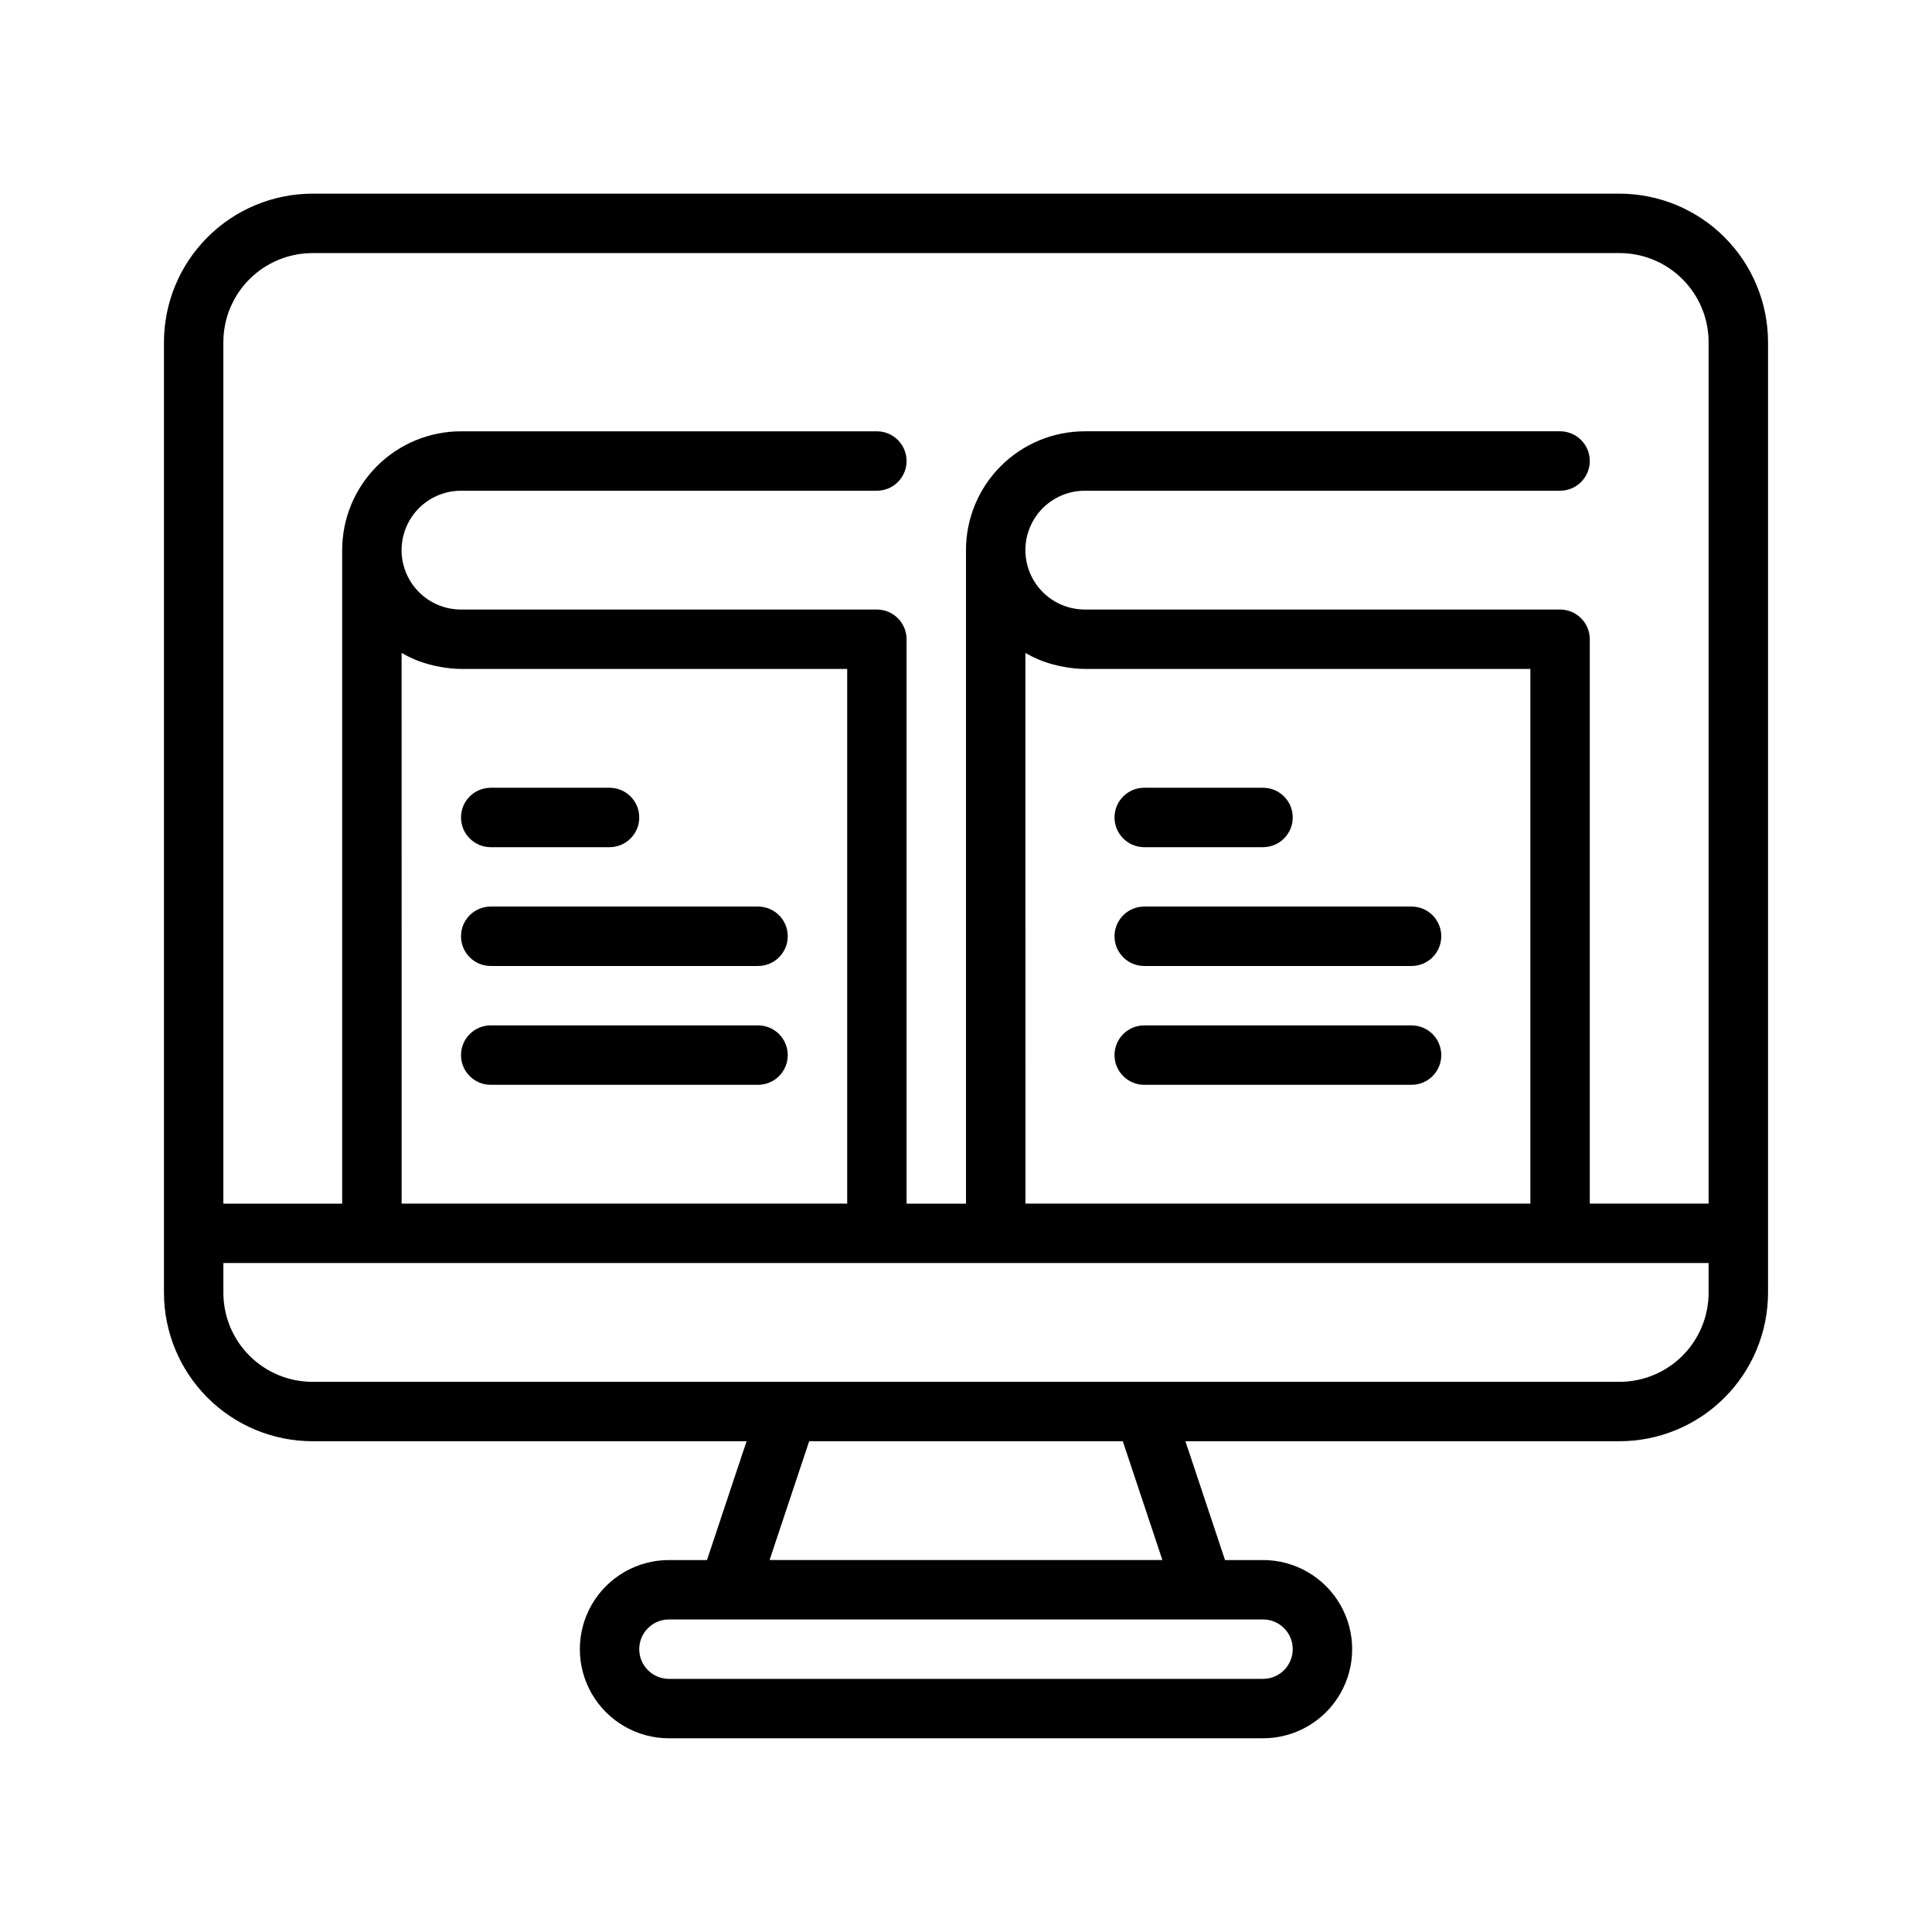
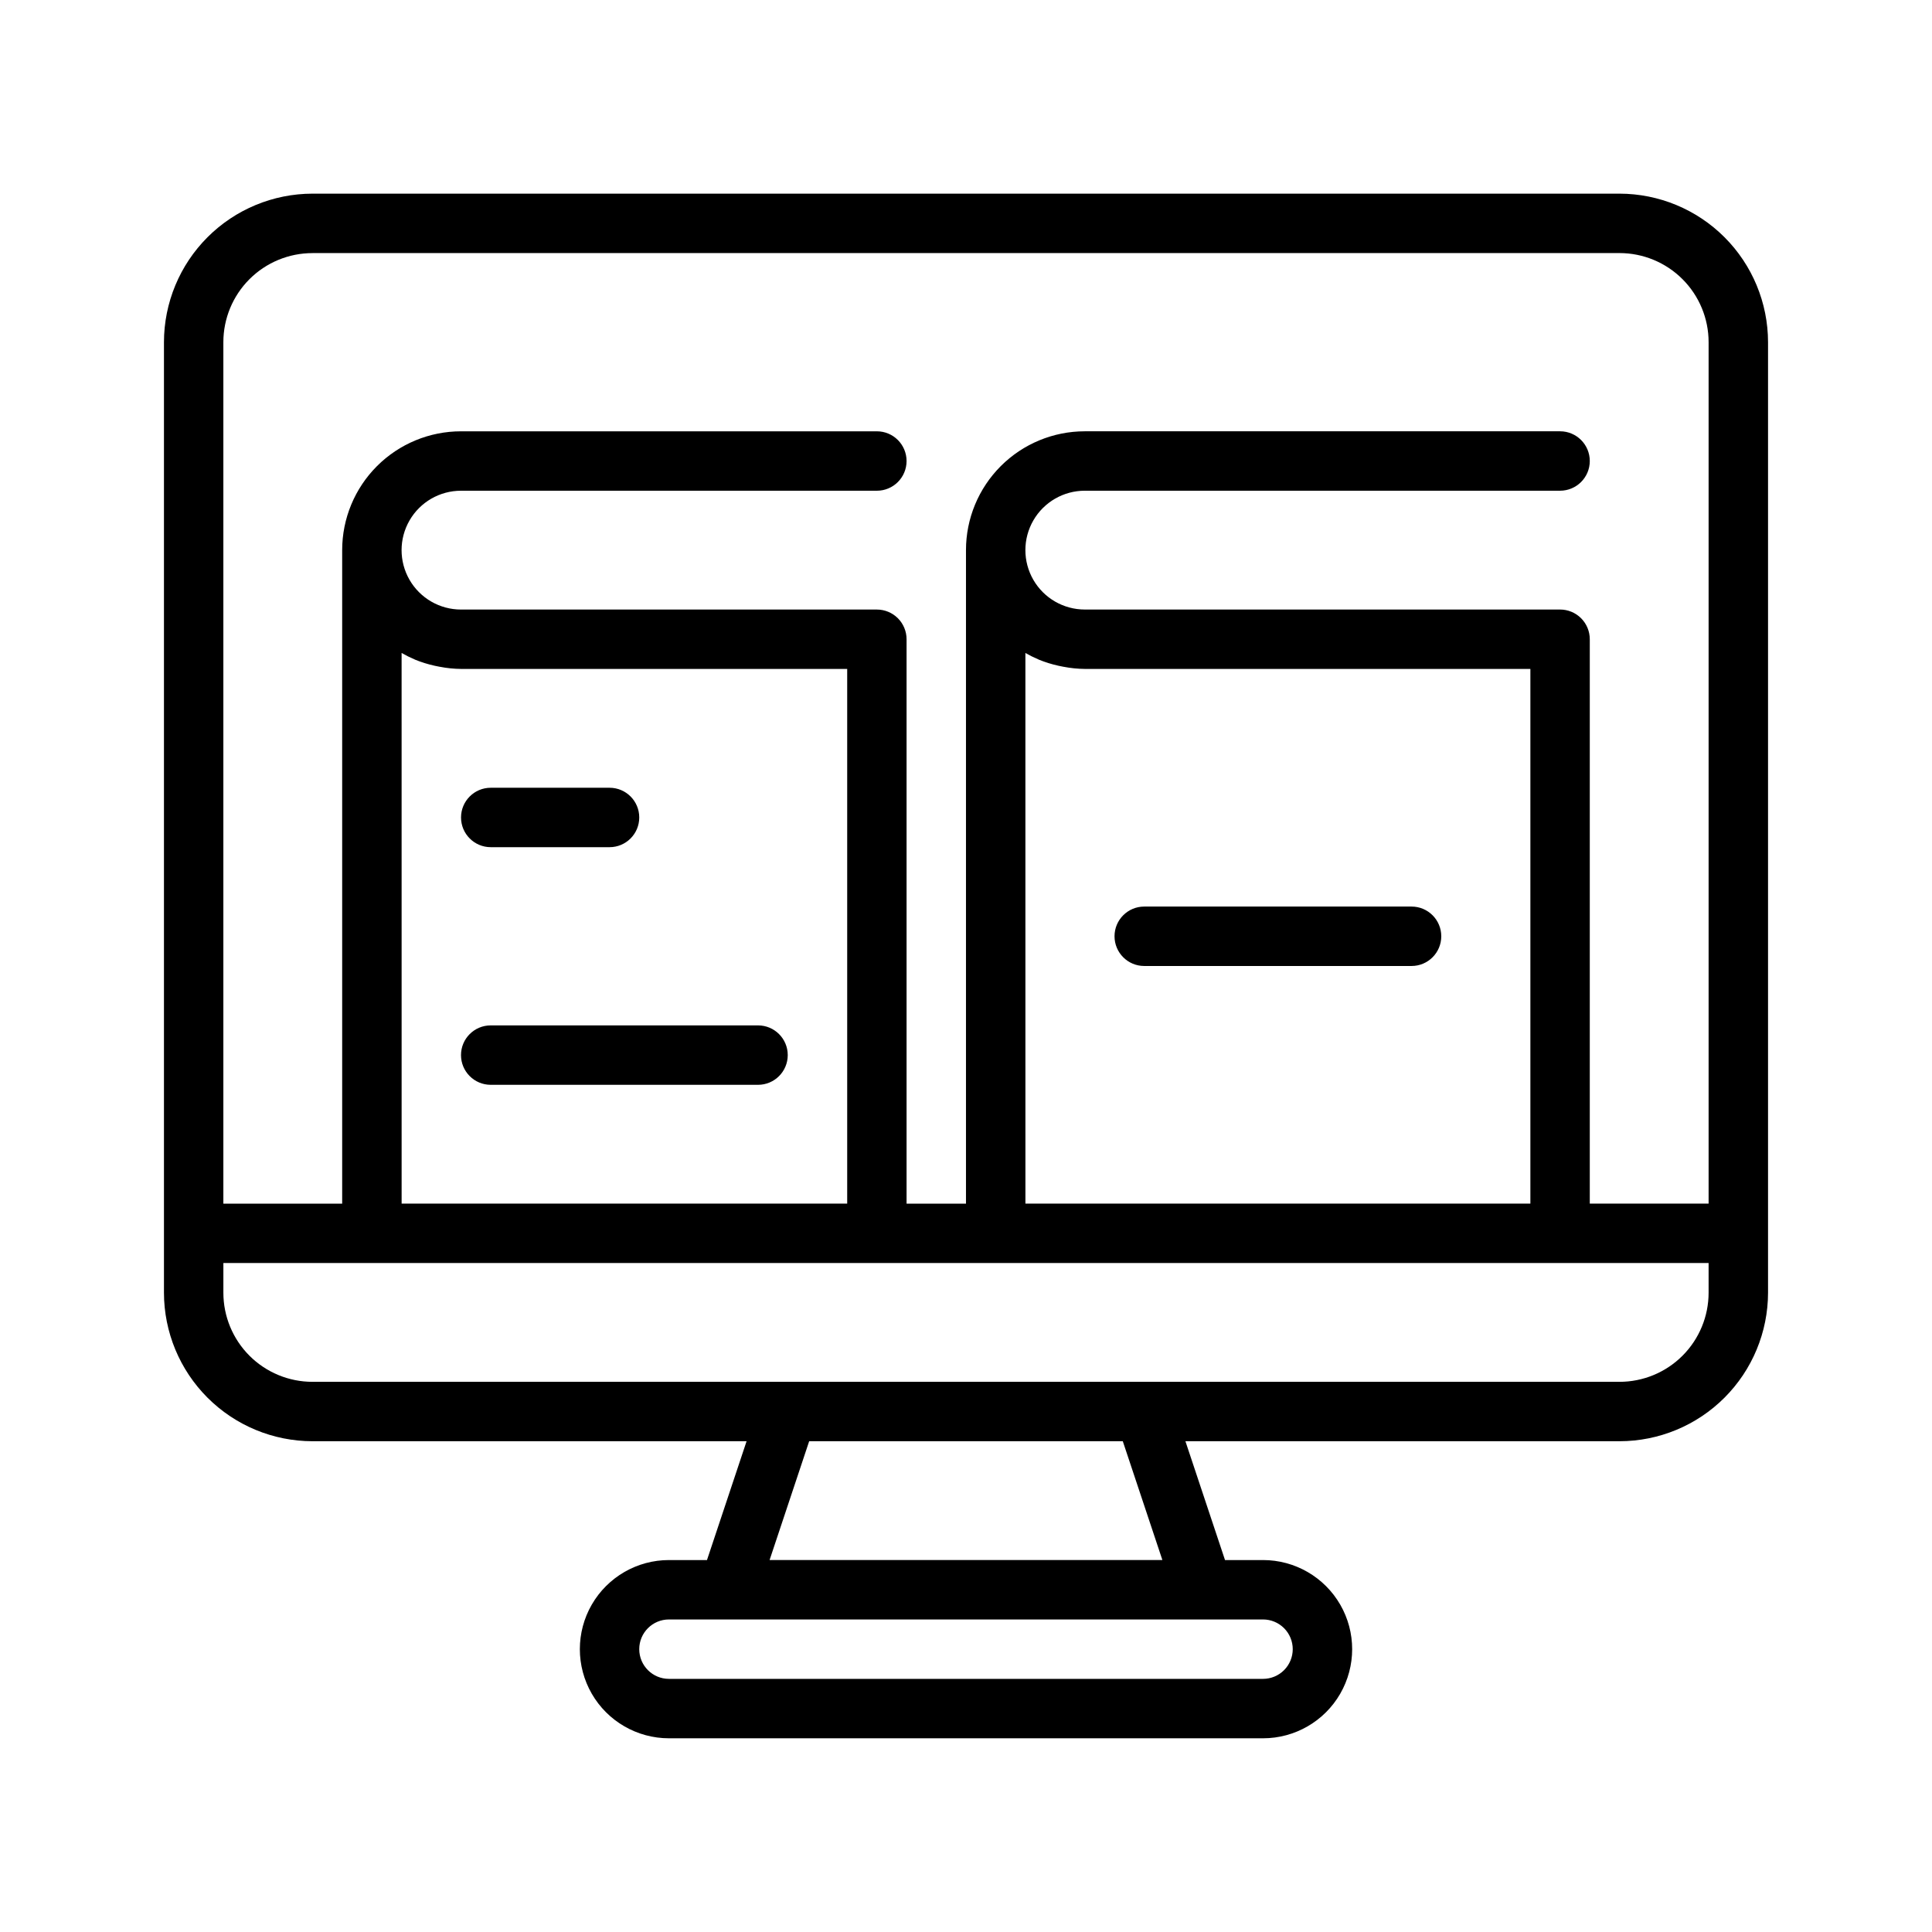
<svg xmlns="http://www.w3.org/2000/svg" fill="#000000" width="800px" height="800px" version="1.1" viewBox="144 144 512 512">
  <g>
    <path d="m573.18 195.32h-346.37c-10.434 0.016-20.438 4.164-27.816 11.543-7.379 7.379-11.531 17.383-11.543 27.82v251.9c0.012 10.438 4.164 20.441 11.543 27.82s17.383 11.527 27.816 11.539h115.04l-10.492 31.488h-10.078c-8.438 0-16.234 4.504-20.453 11.809-4.215 7.309-4.215 16.309 0 23.617 4.219 7.309 12.016 11.809 20.453 11.809h157.44c8.438 0 16.234-4.5 20.453-11.809 4.219-7.309 4.219-16.309 0-23.617-4.219-7.305-12.016-11.809-20.453-11.809h-10.078l-10.492-31.488h115.04c10.434-0.012 20.438-4.16 27.816-11.539s11.531-17.383 11.543-27.82v-251.9c-0.012-10.438-4.164-20.441-11.543-27.82-7.379-7.379-17.383-11.527-27.816-11.543zm-346.37 15.746h346.37c6.262 0 12.27 2.488 16.699 6.918 4.43 4.426 6.918 10.434 6.918 16.699v228.29h-31.488v-149.57c0-2.086-0.832-4.09-2.309-5.566-1.477-1.477-3.477-2.305-5.566-2.305h-125.95c-5.625 0-10.824-3-13.637-7.871-2.812-4.875-2.812-10.875 0-15.746 2.812-4.871 8.012-7.871 13.637-7.871h125.95c4.348 0 7.875-3.523 7.875-7.871 0-4.348-3.527-7.875-7.875-7.875h-125.95c-8.352 0-16.363 3.32-22.266 9.223-5.906 5.906-9.223 13.914-9.223 22.266v173.19h-15.746v-149.57c0-2.086-0.828-4.09-2.305-5.566-1.477-1.477-3.481-2.305-5.566-2.305h-110.21c-5.625 0-10.824-3-13.637-7.871-2.812-4.875-2.812-10.875 0-15.746 2.812-4.871 8.012-7.871 13.637-7.871h110.21c4.348 0 7.871-3.523 7.871-7.871 0-4.348-3.523-7.875-7.871-7.875h-110.21c-8.352 0-16.363 3.32-22.266 9.223-5.906 5.906-9.223 13.914-9.223 22.266v173.19h-31.488v-228.29c0-6.266 2.488-12.273 6.914-16.699 4.43-4.43 10.438-6.918 16.699-6.918zm188.93 105.98c1.074 0.617 2.184 1.168 3.324 1.652 0.07 0 0.141 0.078 0.219 0.109 1.691 0.691 3.438 1.234 5.219 1.625 0.441 0.102 0.883 0.188 1.332 0.27v-0.004c1.859 0.363 3.754 0.555 5.652 0.574h118.08v141.7h-133.82zm-165.31 0c1.074 0.617 2.184 1.168 3.324 1.652 0.07 0 0.141 0.078 0.219 0.109 1.691 0.691 3.438 1.234 5.219 1.625 0.441 0.102 0.883 0.188 1.332 0.27v-0.004c1.859 0.363 3.754 0.555 5.652 0.574h102.34v141.7h-118.08zm236.16 264c0 2.09-0.828 4.09-2.305 5.566-1.477 1.477-3.481 2.305-5.566 2.305h-157.44c-4.348 0-7.871-3.523-7.871-7.871 0-4.348 3.523-7.871 7.871-7.871h157.44c2.086 0 4.09 0.828 5.566 2.305 1.477 1.477 2.305 3.481 2.305 5.566zm-34.543-23.617h-104.1l10.492-31.488h83.113zm144.75-70.848c0 6.266-2.488 12.27-6.918 16.699-4.43 4.43-10.438 6.918-16.699 6.918h-346.37c-6.262 0-12.27-2.488-16.699-6.918-4.426-4.43-6.914-10.434-6.914-16.699v-7.871h393.6z" />
    <path d="m518.08 384.25h-70.848c-4.348 0-7.871 3.523-7.871 7.871s3.523 7.875 7.871 7.875h70.848c4.348 0 7.871-3.527 7.871-7.875s-3.523-7.871-7.871-7.871z" />
-     <path d="m518.08 415.74h-70.848c-4.348 0-7.871 3.523-7.871 7.871 0 4.348 3.523 7.875 7.871 7.875h70.848c4.348 0 7.871-3.527 7.871-7.875 0-4.348-3.523-7.871-7.871-7.871z" />
-     <path d="m447.23 368.51h31.488c4.348 0 7.871-3.527 7.871-7.875 0-4.348-3.523-7.871-7.871-7.871h-31.488c-4.348 0-7.871 3.523-7.871 7.871 0 4.348 3.523 7.875 7.871 7.875z" />
-     <path d="m344.89 384.25h-70.848c-4.348 0-7.871 3.523-7.871 7.871s3.523 7.875 7.871 7.875h70.848c4.348 0 7.871-3.527 7.871-7.875s-3.523-7.871-7.871-7.871z" />
    <path d="m344.89 415.74h-70.848c-4.348 0-7.871 3.523-7.871 7.871 0 4.348 3.523 7.875 7.871 7.875h70.848c4.348 0 7.871-3.527 7.871-7.875 0-4.348-3.523-7.871-7.871-7.871z" />
    <path d="m274.05 368.51h31.488c4.348 0 7.871-3.527 7.871-7.875 0-4.348-3.523-7.871-7.871-7.871h-31.488c-4.348 0-7.871 3.523-7.871 7.871 0 4.348 3.523 7.875 7.871 7.875z" />
  </g>
</svg>